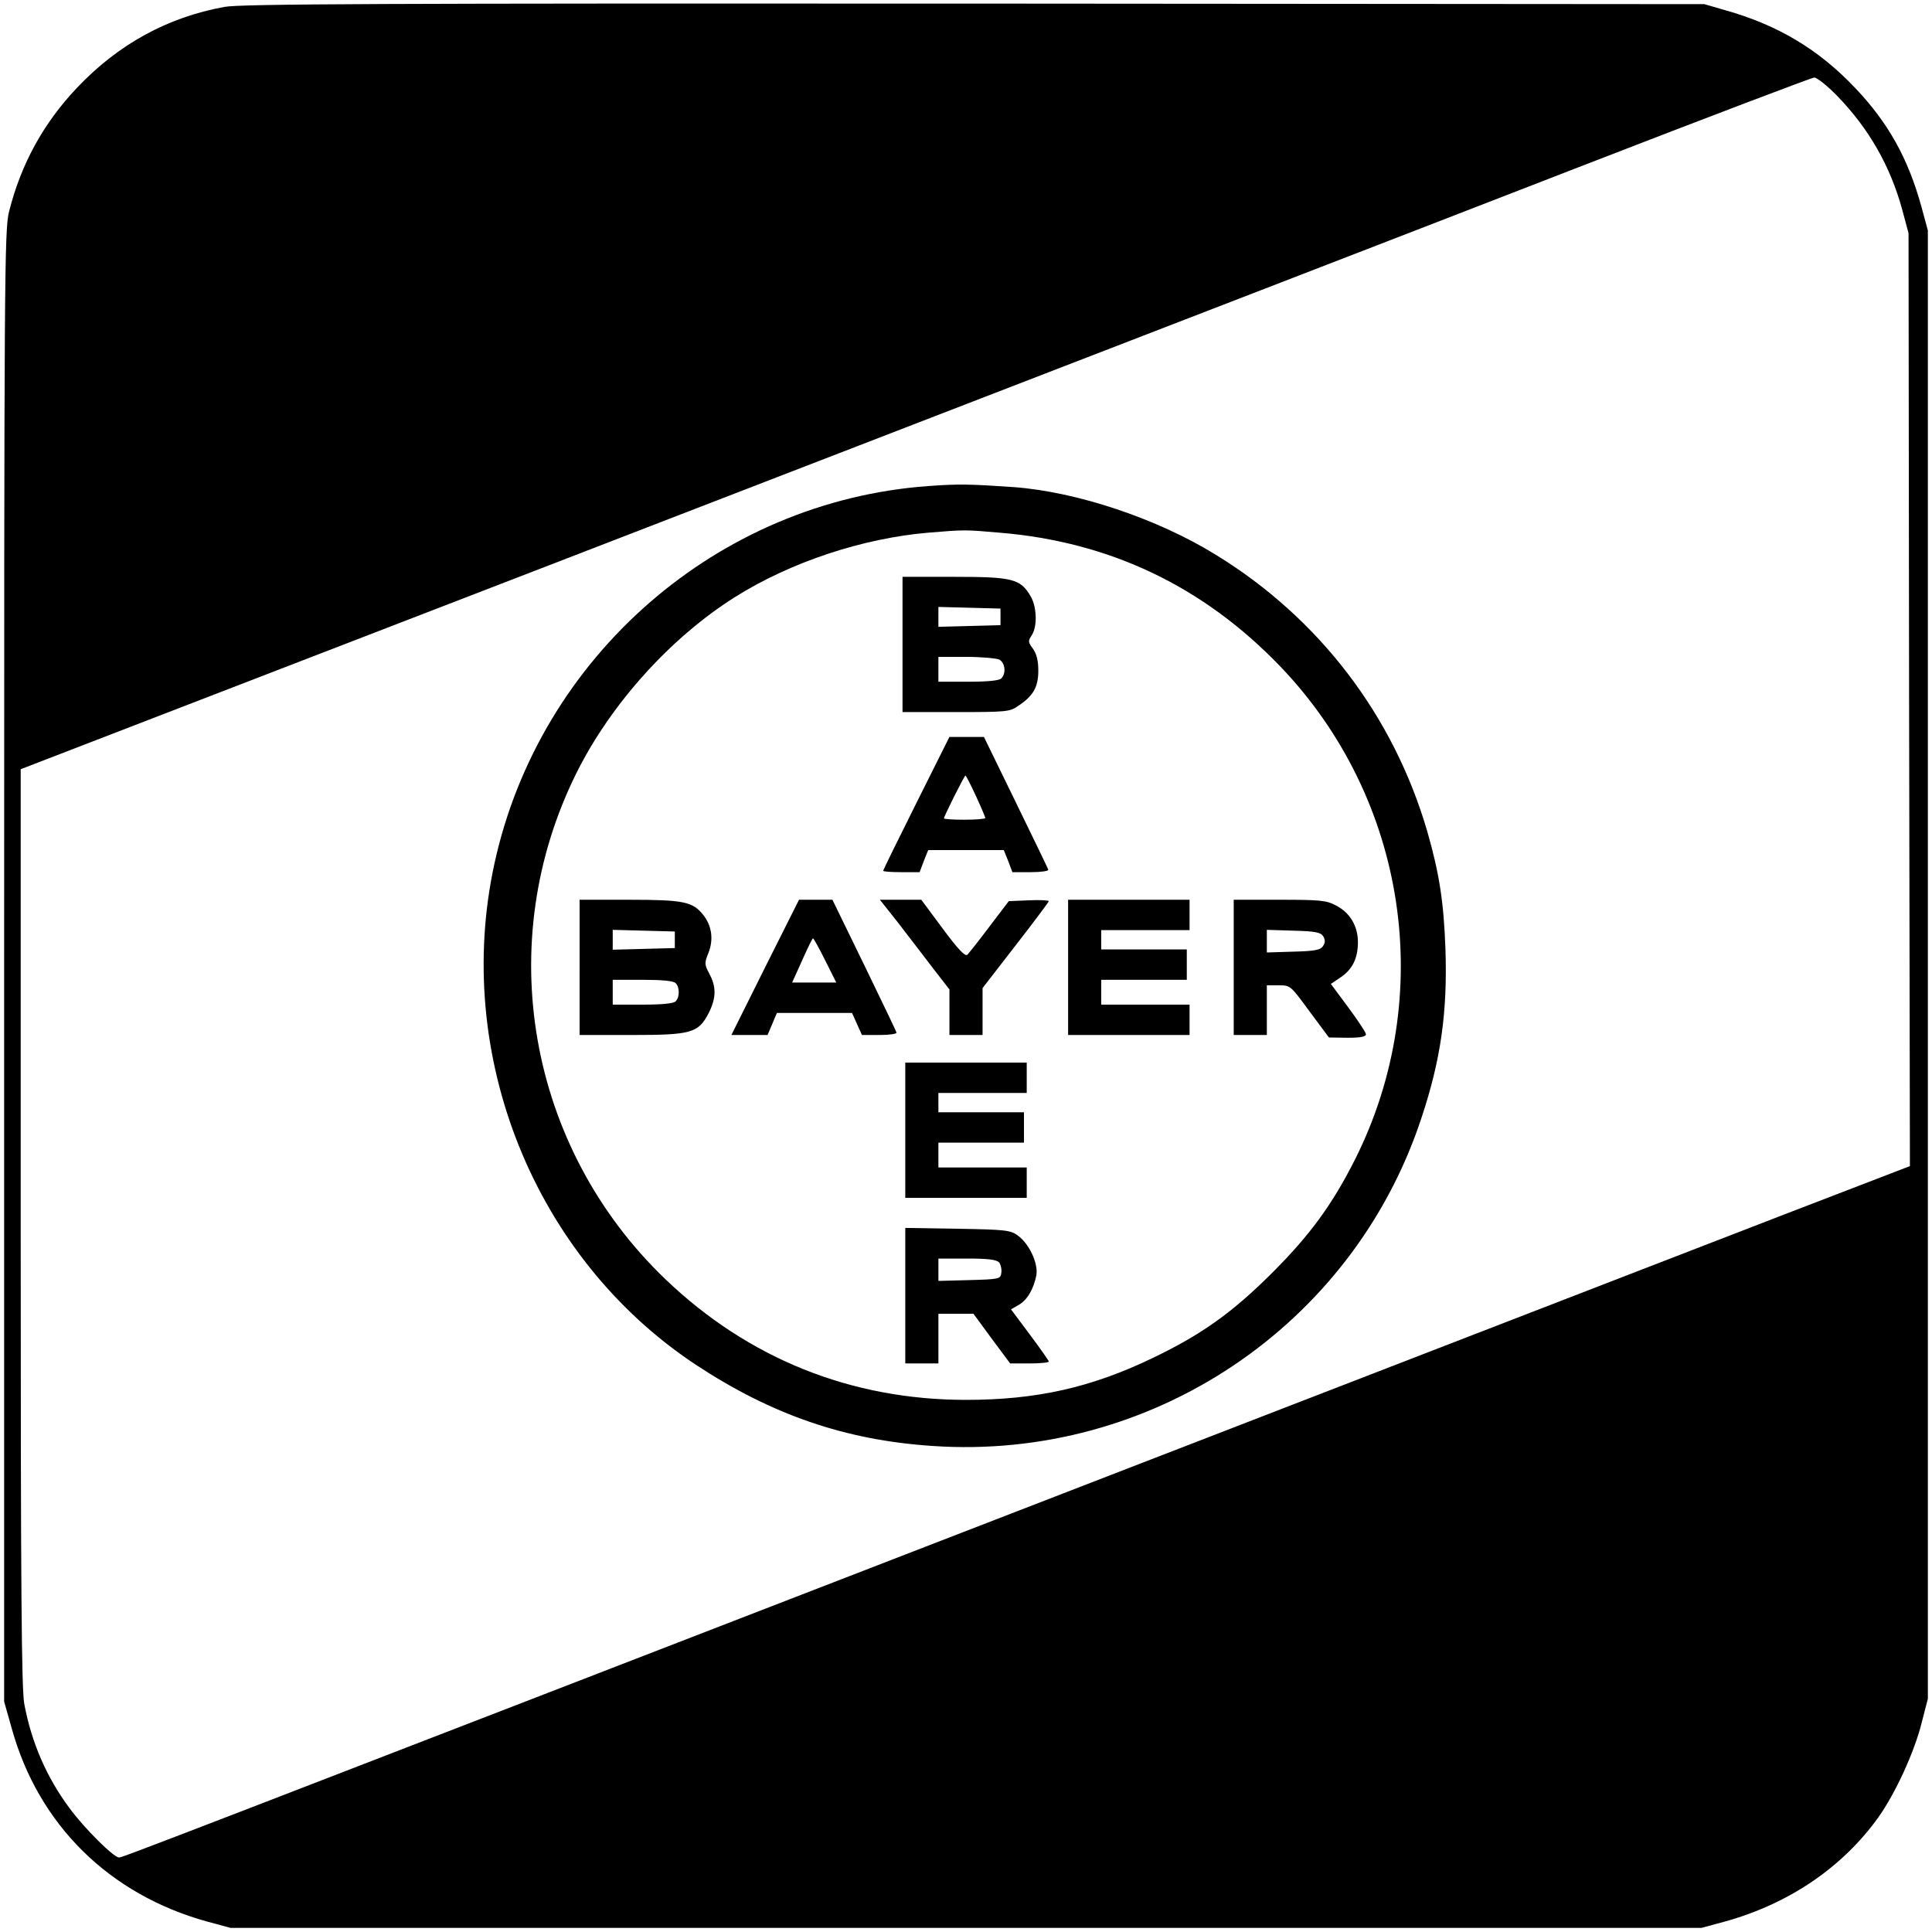
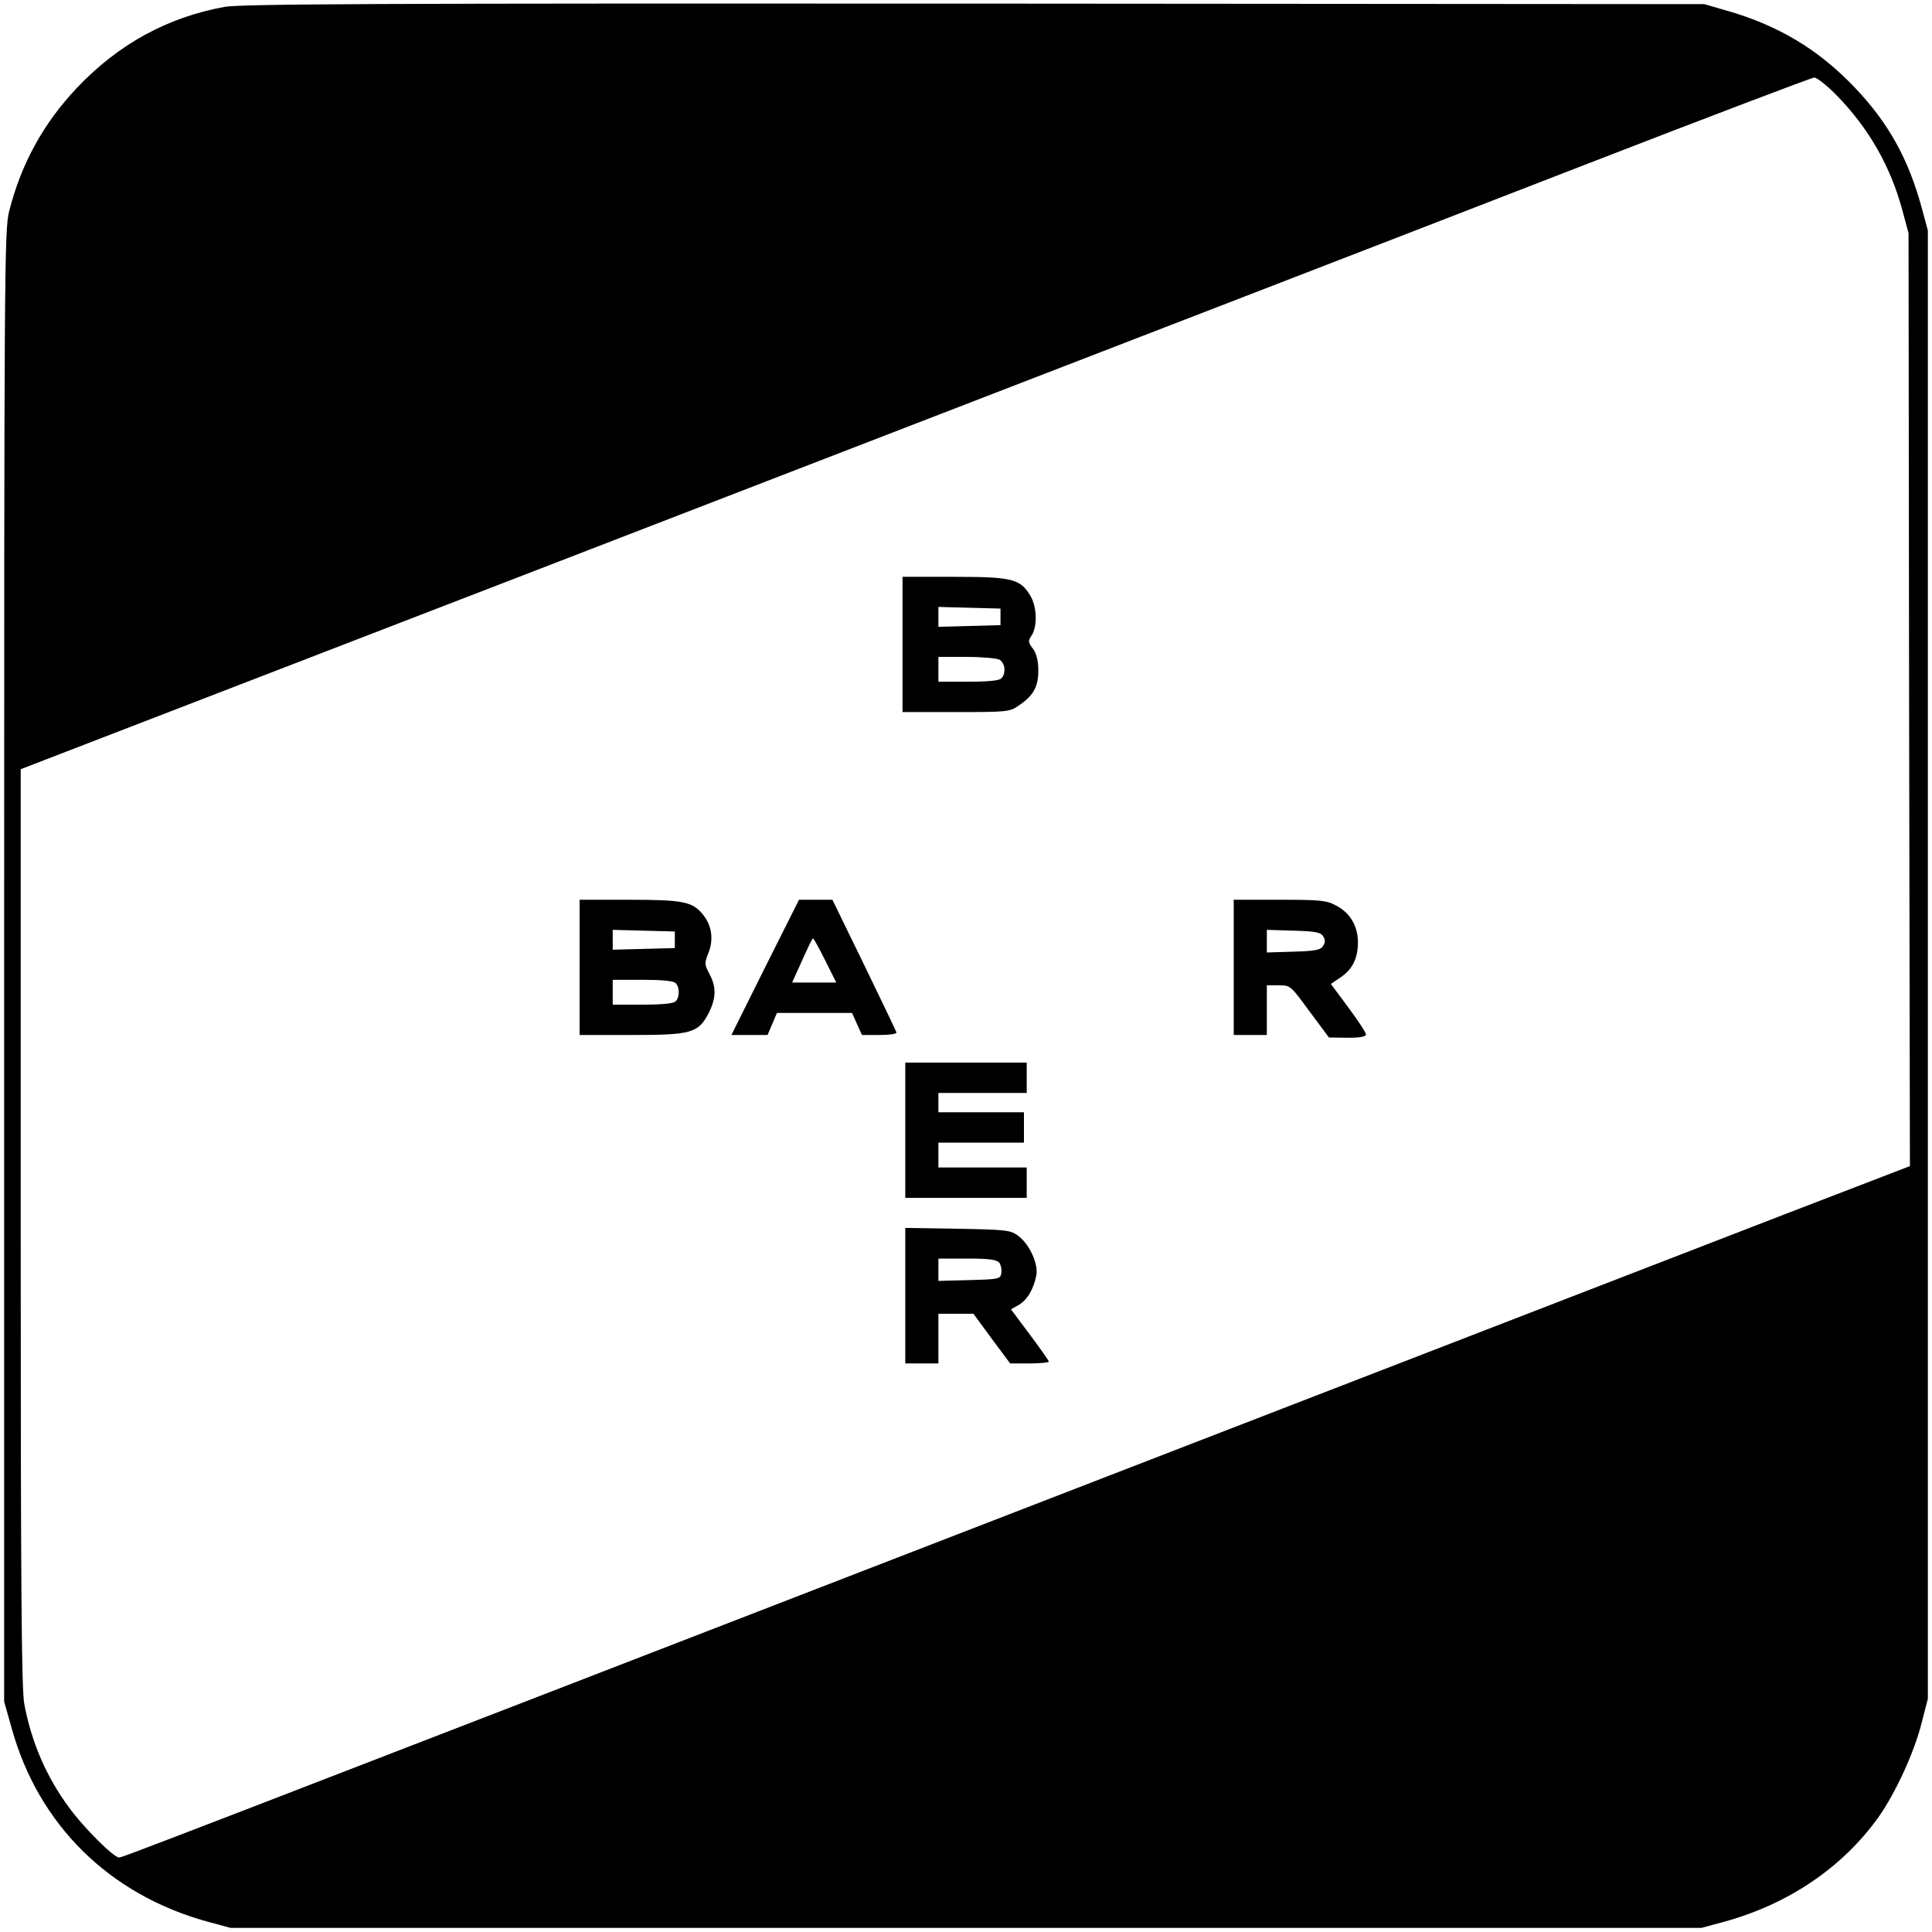
<svg xmlns="http://www.w3.org/2000/svg" version="1.0" width="700pt" height="700pt" viewBox="0 0 700 700" preserveAspectRatio="xMidYMid meet">
  <g transform="translate(0,700) scale(0.1,-0.1)" fill="#000000" stroke="none">
    <path d="M813 6975 c-207 -38 -384 -135 -534 -293 -121 -128 -202 -274 -246 -448 -17 -65 -18 -223 -18 -2734 l0 -2665 28 -99 c97 -348 353 -600 707 -698 l85 -23 2665 0 2665 0 85 23 c231 64 426 196 556 378 61 86 129 233 156 340 l23 89 0 2660 0 2660 -23 85 c-48 175 -120 305 -241 432 -131 138 -278 227 -470 281 l-76 22 -2645 2 c-2138 1 -2659 -1 -2717 -12z m5843 -322 c115 -118 194 -256 237 -416 l22 -82 2 -1690 3 -1690 -187 -72 c-104 -39 -1288 -498 -2633 -1018 -3635 -1407 -3656 -1415 -3669 -1415 -19 0 -127 107 -180 180 -82 110 -137 237 -163 376 -10 55 -13 404 -13 1728 l0 1659 1925 743 c2616 1011 2817 1088 3745 1448 446 173 818 314 828 315 9 1 47 -29 83 -66z" />
-     <path d="M3364 5239 c-764 -55 -1410 -618 -1573 -1370 -150 -693 145 -1426 729 -1813 276 -182 542 -274 859 -295 792 -54 1521 434 1770 1185 72 215 96 389 88 618 -6 167 -22 271 -65 421 -122 421 -392 775 -767 1005 -212 131 -503 228 -731 245 -159 11 -201 12 -310 4z m258 -169 c400 -33 739 -195 1018 -486 458 -479 566 -1193 270 -1784 -82 -163 -163 -274 -299 -410 -146 -146 -257 -225 -434 -310 -224 -108 -423 -152 -677 -152 -417 0 -789 150 -1089 437 -499 478 -629 1221 -321 1837 125 250 341 489 575 636 201 126 462 212 698 232 134 11 131 11 259 0z" />
    <path d="M3270 4665 l0 -245 194 0 c184 0 195 1 226 23 54 36 72 68 72 127 0 36 -6 60 -19 79 -18 24 -19 28 -5 49 21 32 19 103 -4 142 -37 63 -66 70 -276 70 l-188 0 0 -245z m355 100 l0 -30 -112 -3 -113 -3 0 36 0 36 113 -3 112 -3 0 -30z m-4 -155 c21 -12 25 -50 7 -68 -8 -8 -49 -12 -120 -12 l-108 0 0 45 0 45 101 0 c55 0 109 -5 120 -10z" />
-     <path d="M3320 4090 c-66 -132 -120 -242 -120 -245 0 -3 30 -5 66 -5 l66 0 15 40 16 40 137 0 137 0 16 -40 15 -40 67 0 c37 0 65 4 63 9 -1 5 -55 115 -118 245 l-115 236 -62 0 -63 0 -120 -240z m216 26 c19 -41 34 -77 34 -80 0 -3 -34 -6 -75 -6 -41 0 -75 2 -75 5 0 7 74 155 78 155 2 0 19 -33 38 -74z" />
    <path d="M2100 3495 l0 -245 188 0 c218 0 242 7 280 80 27 54 28 94 2 142 -18 34 -18 39 -3 76 19 48 12 98 -19 137 -38 48 -71 55 -268 55 l-180 0 0 -245z m345 100 l0 -30 -112 -3 -113 -3 0 36 0 36 113 -3 112 -3 0 -30z m3 -157 c15 -15 15 -51 0 -66 -8 -8 -49 -12 -120 -12 l-108 0 0 45 0 45 108 0 c71 0 112 -4 120 -12z" />
    <path d="M2772 3495 l-122 -245 66 0 65 0 17 40 17 40 136 0 136 0 18 -40 18 -40 64 0 c36 0 63 4 61 9 -1 5 -54 115 -117 245 l-115 236 -60 0 -61 0 -123 -245z m218 25 l40 -80 -80 0 -80 0 24 53 c38 85 49 107 52 107 2 0 22 -36 44 -80z" />
-     <path d="M3253 3658 c35 -46 92 -119 125 -163 l62 -80 0 -82 0 -83 60 0 60 0 0 85 0 85 120 155 c66 85 120 157 120 160 0 3 -33 5 -72 3 l-73 -3 -70 -92 c-38 -51 -75 -97 -80 -102 -8 -8 -35 21 -89 94 l-78 105 -75 0 -75 0 65 -82z" />
-     <path d="M3870 3495 l0 -245 220 0 220 0 0 55 0 55 -160 0 -160 0 0 45 0 45 155 0 155 0 0 55 0 55 -155 0 -155 0 0 35 0 35 160 0 160 0 0 55 0 55 -220 0 -220 0 0 -245z" />
    <path d="M4470 3495 l0 -245 60 0 60 0 0 90 0 90 43 0 c43 0 43 -1 112 -95 l70 -94 68 -1 c47 0 67 4 66 13 0 6 -29 50 -64 97 l-63 85 34 23 c44 29 64 70 64 128 0 59 -29 108 -81 134 -33 18 -59 20 -204 20 l-165 0 0 -245z m324 113 c8 -13 8 -23 0 -35 -9 -15 -29 -19 -108 -21 l-96 -3 0 41 0 41 96 -3 c79 -2 99 -6 108 -20z" />
    <path d="M3280 2905 l0 -245 220 0 220 0 0 55 0 55 -160 0 -160 0 0 45 0 45 155 0 155 0 0 55 0 55 -155 0 -155 0 0 35 0 35 160 0 160 0 0 55 0 55 -220 0 -220 0 0 -245z" />
    <path d="M3280 2306 l0 -246 60 0 60 0 0 90 0 90 64 0 63 0 66 -90 67 -90 70 0 c38 0 70 3 70 7 0 3 -31 47 -69 98 l-68 91 28 16 c31 18 54 57 64 108 7 43 -26 114 -68 144 -26 19 -45 21 -218 24 l-189 3 0 -245z m340 120 c6 -8 10 -25 8 -38 -3 -22 -7 -23 -115 -26 l-113 -3 0 41 0 40 104 0 c78 0 106 -4 116 -14z" />
  </g>
</svg>